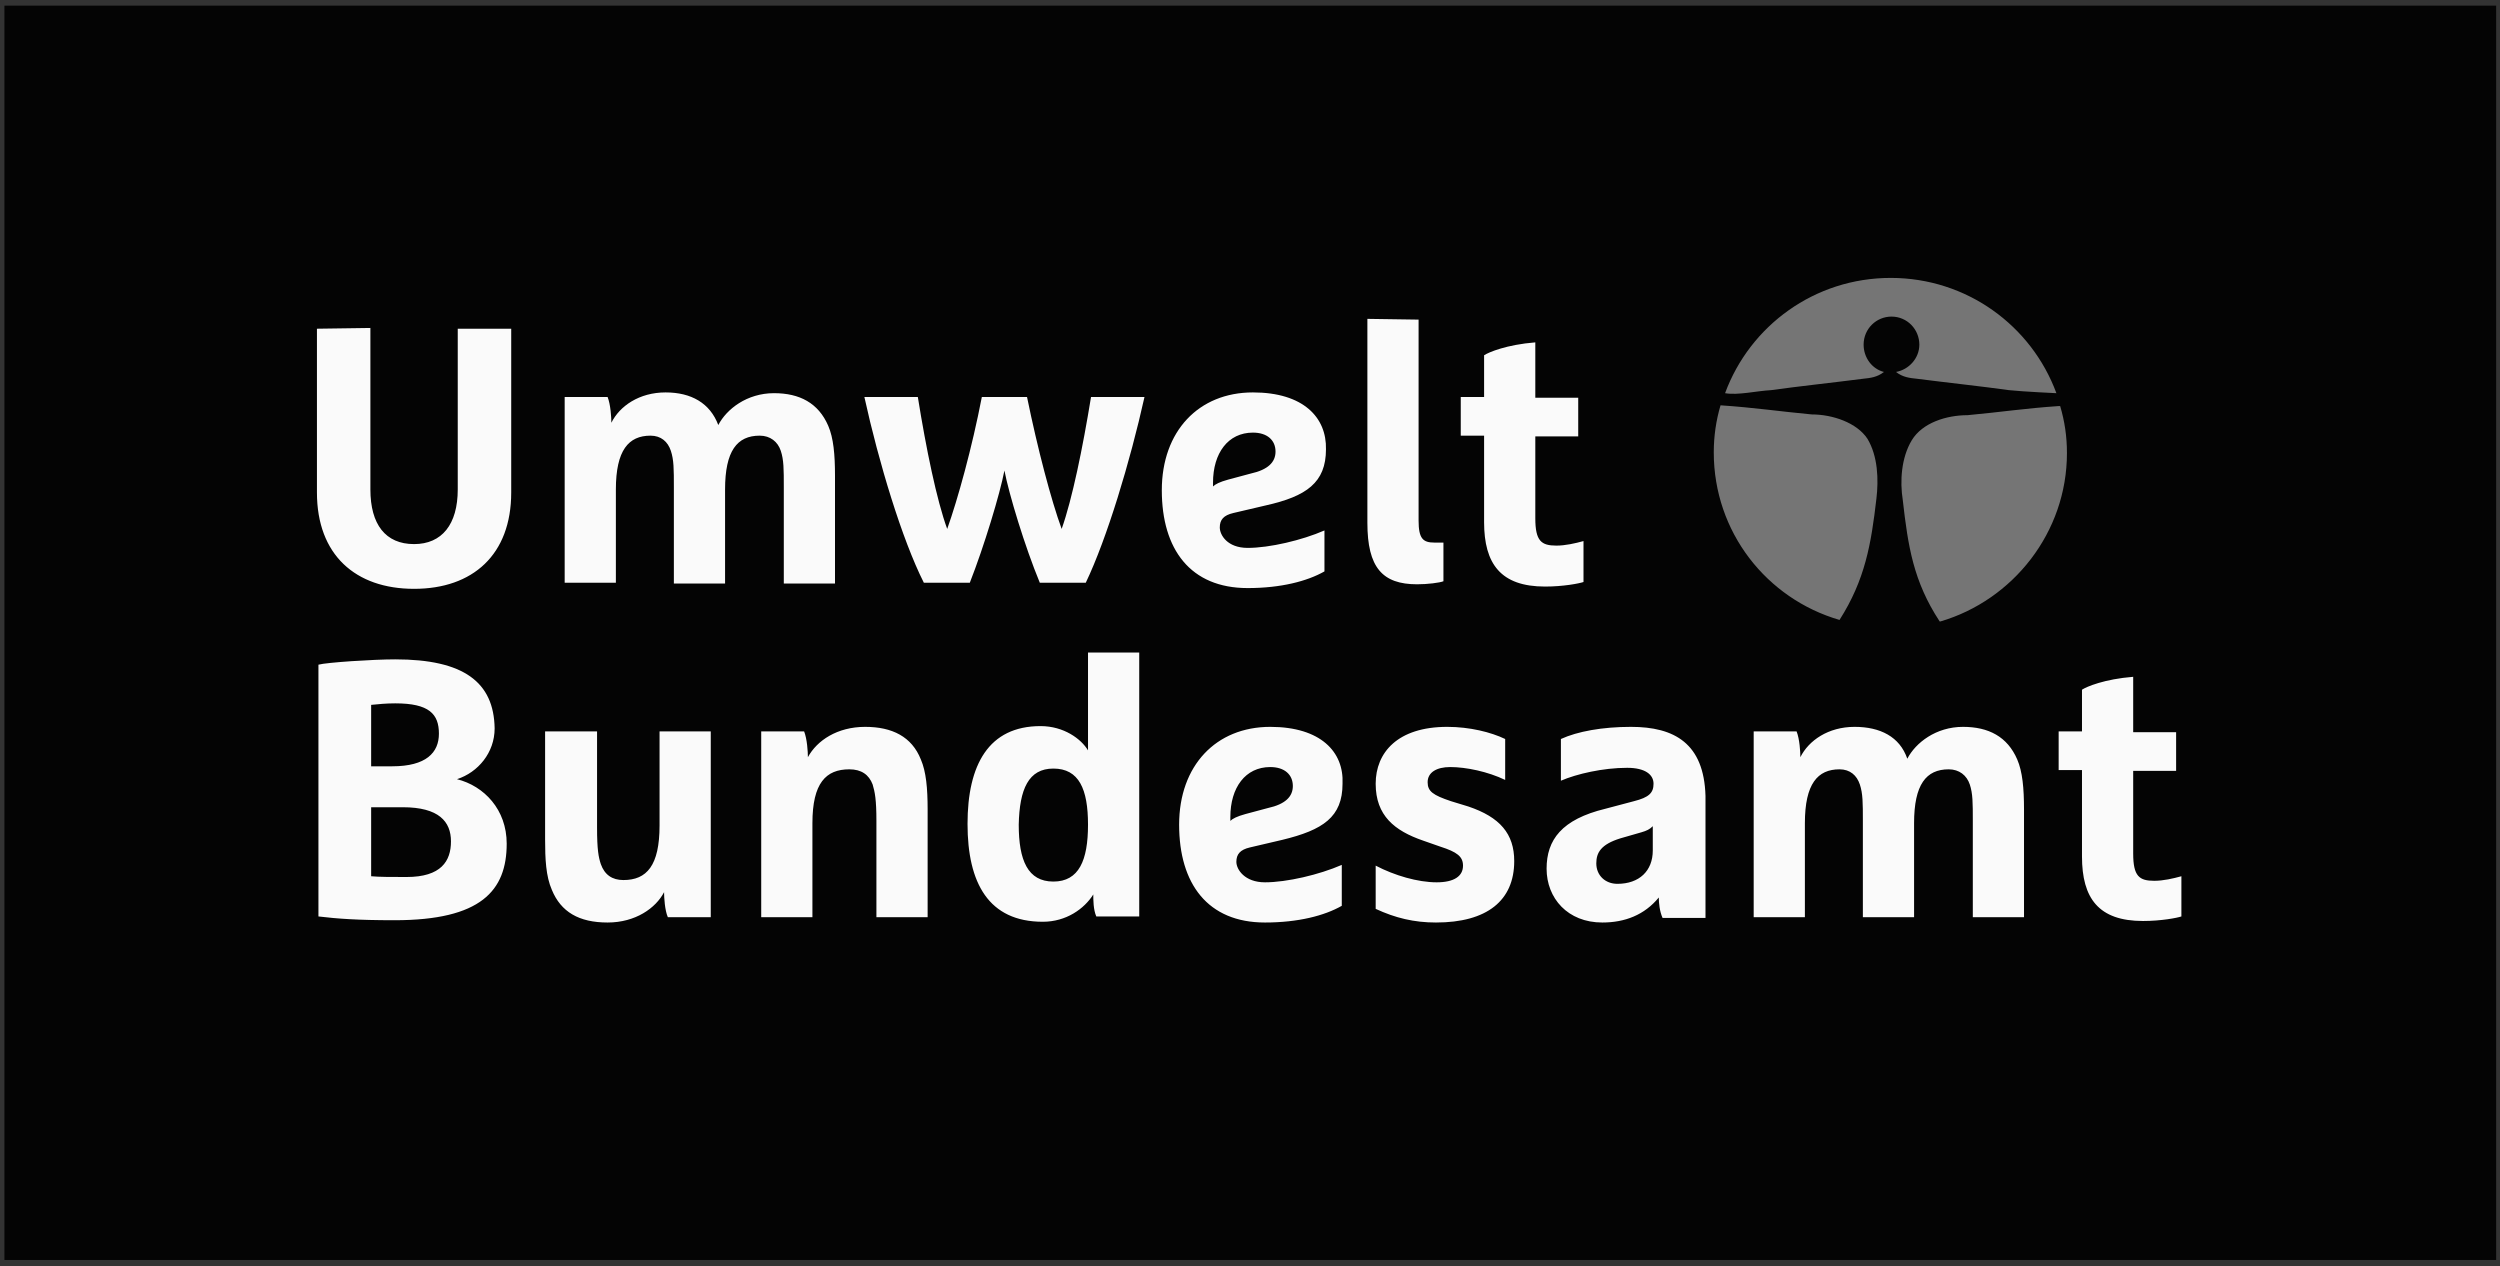
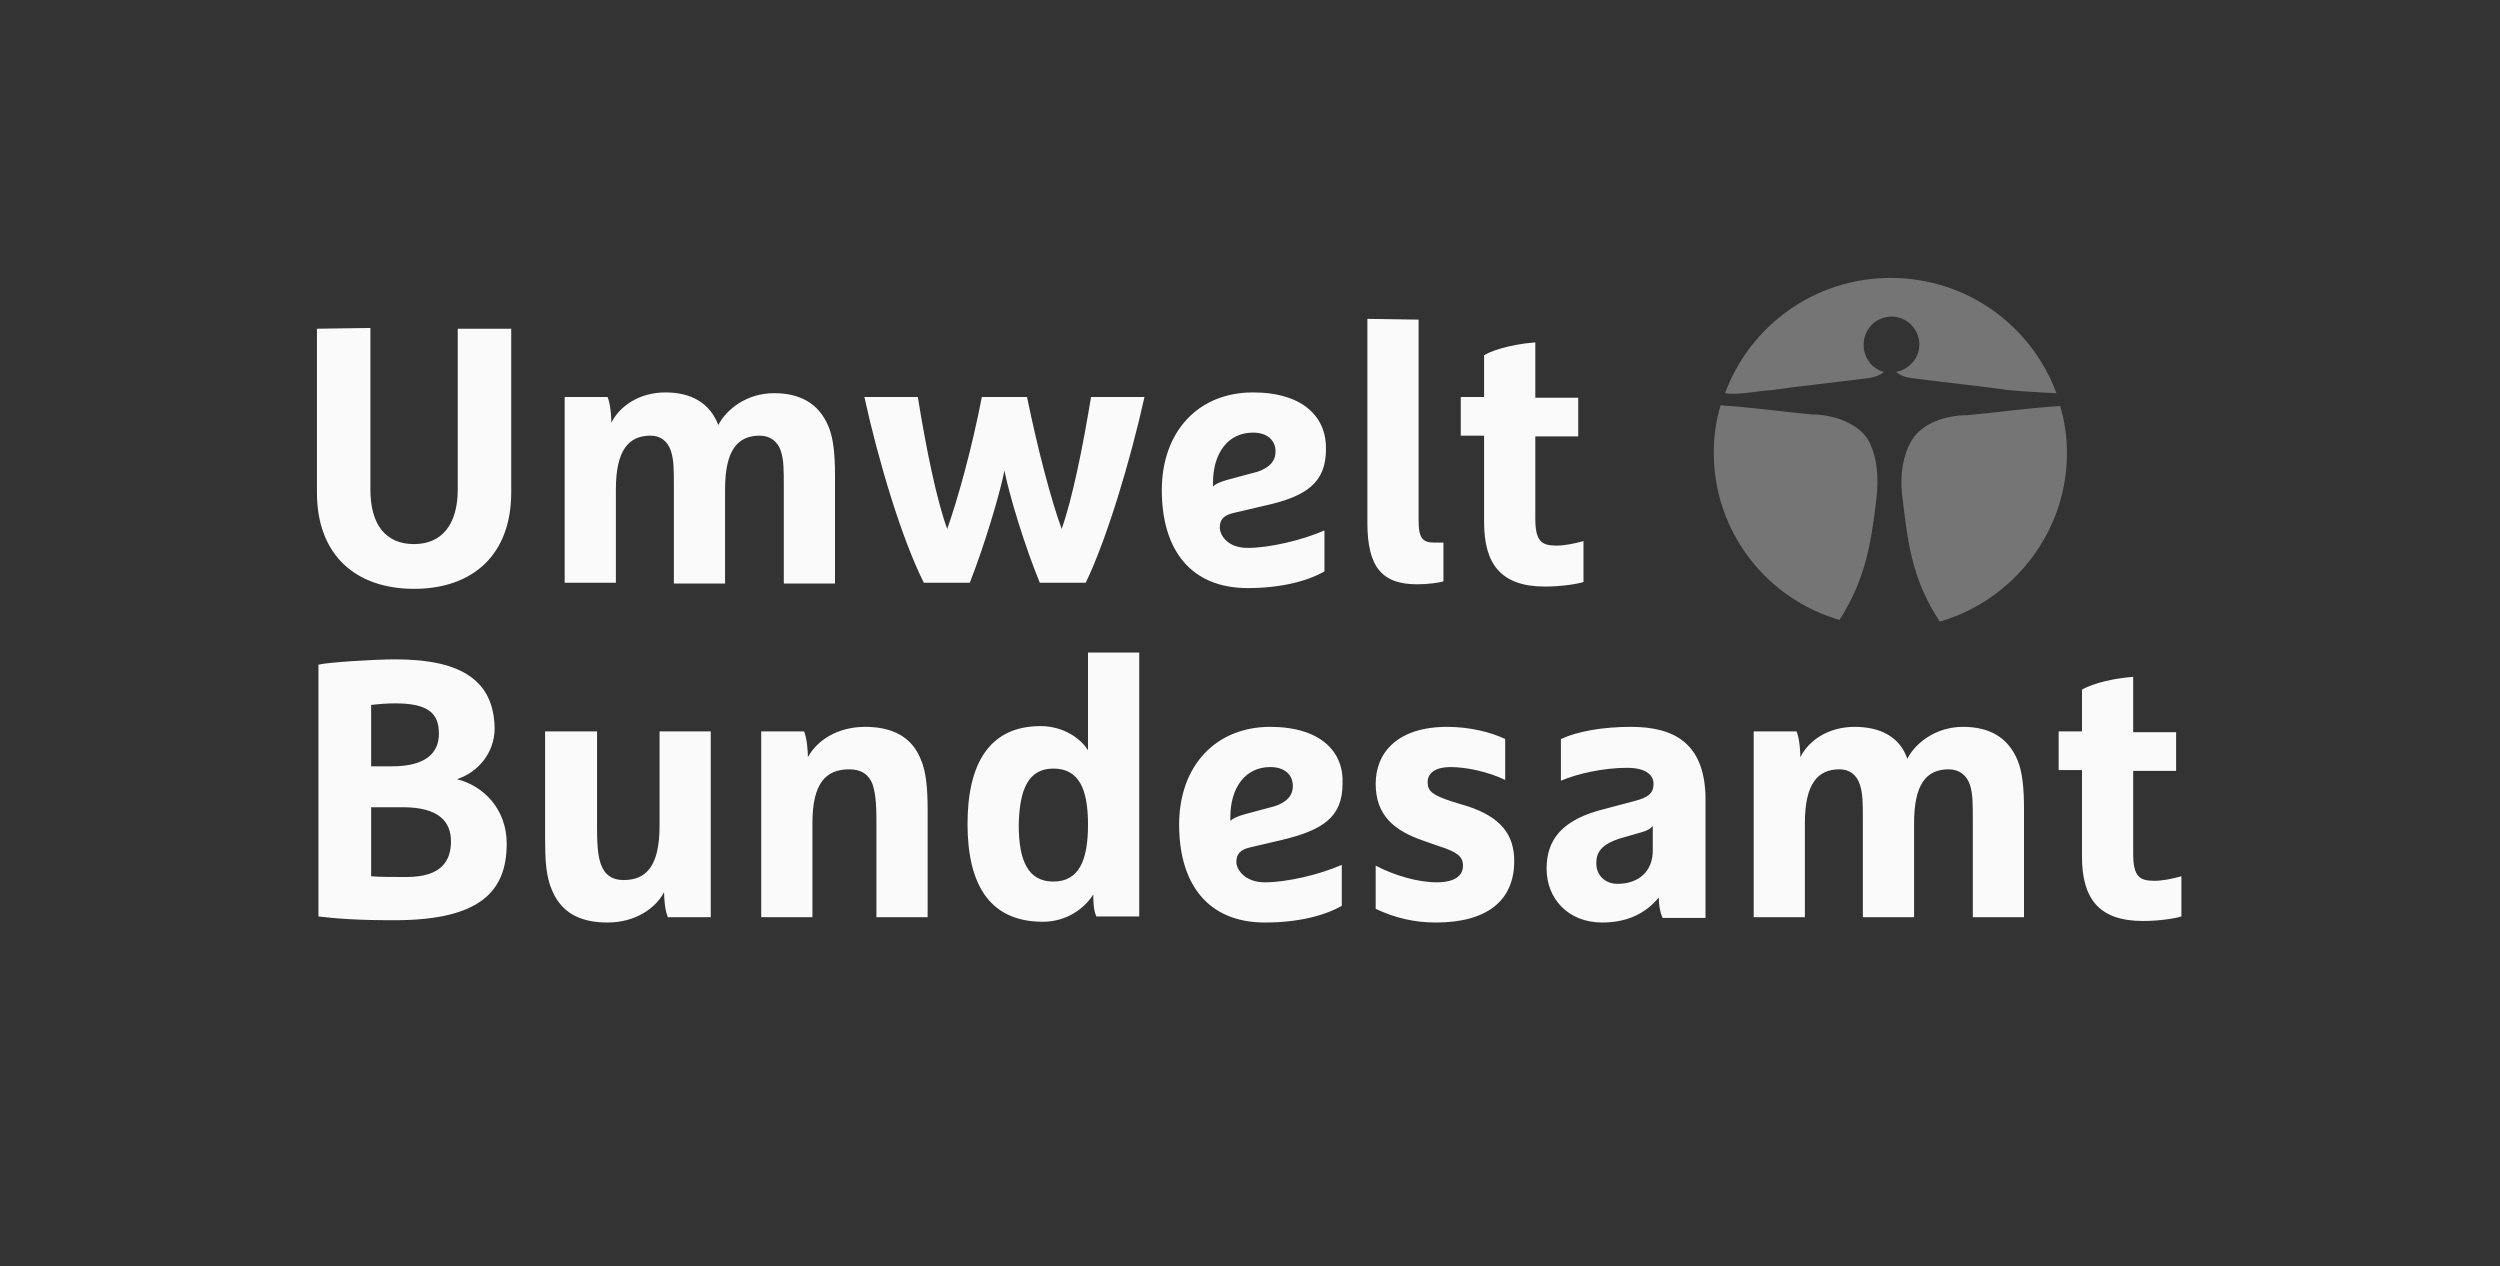
<svg xmlns="http://www.w3.org/2000/svg" width="152" height="77" viewBox="0 0 152 77" fill="none">
  <rect x="0" y="0" width="152" height="77" fill="#333333" stroke="none" />
  <g clip-path="url(#clip0_2832_1787)">
-     <path d="M0.27 76.607H151.766V0.344H0.27V76.607Z" fill="#040404" />
    <path d="M83.137 19.387V31.79C83.137 34.51 84.053 35.525 86.159 35.525C86.8 35.525 87.532 35.432 87.761 35.34V32.989H87.212C86.525 32.989 86.25 32.758 86.25 31.652V19.433L83.137 19.387ZM19.27 19.986V29.946C19.27 33.727 21.605 35.801 25.176 35.801C28.747 35.801 31.082 33.727 31.082 29.946V19.986H27.831V29.761C27.831 31.882 26.869 33.081 25.176 33.081C23.436 33.081 22.52 31.882 22.52 29.761V19.94L19.27 19.986ZM93.347 20.816C91.607 20.955 90.508 21.416 90.233 21.6V24.136H88.814V26.488H90.233V31.744C90.233 34.28 91.241 35.663 93.942 35.663C95.041 35.663 96.002 35.479 96.277 35.386V32.897C95.773 33.035 95.178 33.173 94.629 33.173C93.713 33.173 93.347 32.897 93.347 31.513V26.534H95.956V24.182H93.347V20.816ZM40.467 23.859C38.865 23.859 37.674 24.689 37.171 25.704C37.171 25.381 37.125 24.597 36.942 24.136H34.332V35.432H37.445V29.761C37.445 27.364 38.224 26.488 39.551 26.488C40.192 26.488 40.605 26.856 40.788 27.41C40.971 27.963 40.971 28.516 40.971 29.623V35.479H44.084V29.761C44.084 27.41 44.816 26.488 46.19 26.488C46.831 26.488 47.289 26.856 47.472 27.41C47.655 27.963 47.655 28.516 47.655 29.623V35.479H50.768V28.931C50.768 27.64 50.677 26.626 50.356 25.888C49.761 24.505 48.617 23.905 47.06 23.905C45.412 23.905 44.175 24.874 43.672 25.842C43.168 24.505 42.024 23.859 40.467 23.859ZM76.178 23.859C72.882 23.859 70.638 26.211 70.638 29.807C70.638 33.404 72.378 35.755 75.858 35.755C77.872 35.755 79.474 35.34 80.527 34.741V32.251C79.154 32.85 77.185 33.312 75.858 33.312C74.621 33.312 74.163 32.528 74.163 32.067C74.163 31.605 74.392 31.329 74.988 31.191L76.956 30.73C79.429 30.176 80.619 29.346 80.619 27.317C80.665 25.381 79.245 23.859 76.178 23.859ZM52.554 24.136C53.424 28.101 54.843 32.804 56.171 35.432H58.964C59.833 33.219 60.795 30.038 61.069 28.608C61.344 30.038 62.306 33.219 63.221 35.432H66.014C67.296 32.758 68.715 28.055 69.585 24.136H66.335C65.831 27.225 65.19 30.361 64.549 32.159C63.908 30.407 63.084 27.271 62.443 24.136H59.696C59.101 27.225 58.231 30.361 57.59 32.159C56.949 30.407 56.308 27.271 55.804 24.136C55.804 24.136 52.554 24.136 52.554 24.136ZM76.178 26.303C77.048 26.303 77.552 26.764 77.552 27.456C77.552 28.101 77.094 28.562 76.041 28.793L74.667 29.162C74.163 29.3 73.889 29.439 73.751 29.577V29.346C73.751 27.548 74.667 26.303 76.178 26.303ZM66.151 39.721V45.622C65.739 44.931 64.686 44.147 63.267 44.147C60.108 44.147 58.826 46.498 58.826 50.095C58.826 53.691 60.108 56.043 63.404 56.043C64.824 56.043 65.922 55.259 66.472 54.383C66.472 54.706 66.472 55.305 66.655 55.72H69.265V39.674H66.151V39.721ZM24.031 40.089C22.703 40.089 19.865 40.274 19.361 40.412V55.72C20.506 55.858 21.742 55.95 23.985 55.95C29.25 55.95 30.807 54.152 30.807 51.294C30.807 49.219 29.433 47.789 27.785 47.374C29.067 46.959 30.074 45.761 30.074 44.285C30.029 41.473 28.197 40.089 24.031 40.089ZM129.698 41.15C127.959 41.288 126.86 41.749 126.585 41.934V44.47H125.166V46.821H126.585V52.077C126.585 54.613 127.592 55.996 130.294 55.996C131.392 55.996 132.354 55.812 132.629 55.72V53.276C132.125 53.414 131.53 53.553 130.98 53.553C130.065 53.553 129.698 53.276 129.698 51.893V46.867H132.308V44.516H129.698V41.15ZM24.031 42.764C26.091 42.764 26.686 43.409 26.686 44.608C26.686 45.761 25.908 46.591 23.848 46.591H22.566V42.856C23.024 42.81 23.482 42.764 24.031 42.764ZM52.6 44.193C50.906 44.193 49.669 45.023 49.12 46.037C49.12 45.715 49.074 44.931 48.891 44.47H46.282V55.766H49.395V50.049C49.395 47.605 50.219 46.775 51.638 46.775C52.371 46.775 52.829 47.098 53.057 47.697C53.195 48.158 53.286 48.619 53.286 49.91V55.766H56.4V49.219C56.4 47.928 56.308 46.913 55.988 46.176C55.438 44.792 54.248 44.193 52.6 44.193ZM77.231 44.193C73.935 44.193 71.691 46.544 71.691 50.141C71.691 53.737 73.431 56.089 76.91 56.089C78.925 56.089 80.527 55.674 81.58 55.074V52.585C80.207 53.184 78.238 53.645 76.91 53.645C75.674 53.645 75.171 52.861 75.171 52.4C75.171 51.939 75.4 51.662 75.995 51.524L77.963 51.063C80.436 50.464 81.626 49.68 81.626 47.651C81.718 45.715 80.298 44.193 77.231 44.193ZM87.99 44.193C84.968 44.193 83.641 45.761 83.641 47.651C83.641 49.588 84.785 50.51 86.525 51.109L87.578 51.478C88.585 51.801 88.951 52.077 88.951 52.631C88.951 53.276 88.402 53.645 87.349 53.645C86.204 53.645 84.785 53.23 83.641 52.631V55.259C84.831 55.812 85.976 56.089 87.303 56.089C90.416 56.089 92.065 54.752 92.065 52.354C92.065 50.694 91.195 49.68 89.272 49.034L88.219 48.712C87.12 48.343 86.8 48.112 86.8 47.559C86.8 46.959 87.349 46.637 88.173 46.637C89.135 46.637 90.462 46.913 91.515 47.42V44.931C90.645 44.516 89.364 44.193 87.99 44.193ZM99.161 44.193C97.421 44.193 95.91 44.47 94.903 44.931V47.467C95.865 47.052 97.467 46.683 98.932 46.683C100.031 46.683 100.535 47.098 100.535 47.651C100.535 48.204 100.26 48.481 99.344 48.712L97.605 49.173C94.949 49.818 94.033 51.063 94.033 52.815C94.033 54.613 95.315 56.089 97.421 56.089C98.795 56.089 99.985 55.628 100.855 54.567C100.855 54.89 100.901 55.397 101.084 55.812H103.694V48.389C103.602 45.207 101.817 44.193 99.161 44.193ZM112.759 44.193C111.156 44.193 109.966 45.023 109.462 46.037C109.462 45.715 109.417 44.931 109.233 44.47H106.624V55.766H109.737V50.049C109.737 47.651 110.515 46.775 111.843 46.775C112.484 46.775 112.896 47.144 113.079 47.697C113.262 48.25 113.262 48.804 113.262 49.91V55.766H116.376V50.049C116.376 47.697 117.108 46.775 118.482 46.775C119.123 46.775 119.58 47.144 119.764 47.697C119.947 48.25 119.947 48.804 119.947 49.91V55.766H123.06V49.219C123.06 47.928 122.968 46.913 122.648 46.176C122.053 44.792 120.908 44.193 119.351 44.193C117.703 44.193 116.467 45.161 115.964 46.13C115.506 44.792 114.315 44.193 112.759 44.193ZM33.142 44.47V51.017C33.142 52.216 33.188 53.276 33.554 54.106C34.103 55.443 35.202 56.089 36.942 56.089C38.636 56.089 39.872 55.213 40.376 54.244C40.376 54.567 40.421 55.351 40.605 55.766H43.214V44.47H40.101V50.187C40.101 52.631 39.322 53.507 37.903 53.507C37.217 53.507 36.759 53.184 36.53 52.538C36.392 52.123 36.301 51.662 36.301 50.325V44.47H33.142ZM77.231 46.637C78.101 46.637 78.605 47.098 78.605 47.789C78.605 48.435 78.147 48.896 77.094 49.127L75.72 49.495C75.216 49.634 74.942 49.772 74.805 49.91V49.68C74.805 47.882 75.72 46.637 77.231 46.637ZM64.045 46.729C65.602 46.729 66.151 47.974 66.151 50.141C66.151 52.308 65.602 53.599 64.045 53.599C62.489 53.599 61.939 52.308 61.939 50.141C61.985 47.974 62.535 46.729 64.045 46.729ZM22.566 49.08H24.489C26.686 49.08 27.419 49.956 27.419 51.155C27.419 52.354 26.824 53.322 24.718 53.322C23.802 53.322 23.07 53.322 22.566 53.276V49.08ZM100.489 50.233V51.709C100.489 52.953 99.665 53.737 98.337 53.737C97.605 53.737 97.055 53.23 97.055 52.492C97.055 51.847 97.33 51.34 98.52 50.971L99.802 50.602C100.123 50.51 100.306 50.417 100.489 50.233Z" fill="#FAFAFA" />
    <path d="M110.149 25.197C108.18 25.012 106.67 24.782 104.609 24.643C104.335 25.566 104.197 26.534 104.197 27.502C104.197 32.343 107.402 36.401 111.843 37.692C113.4 35.248 113.766 33.081 114.086 30.315C114.224 29.162 114.178 27.733 113.537 26.672C112.896 25.704 111.431 25.197 110.149 25.197ZM122.144 23.721C123.014 23.813 125.029 23.906 125.029 23.906C123.518 19.802 119.58 16.897 114.956 16.897C110.332 16.897 106.395 19.802 104.884 23.906C105.662 24.044 106.807 23.767 107.677 23.721C109.325 23.491 111.477 23.26 113.262 23.03C113.72 22.983 114.132 22.937 114.544 22.615C113.812 22.43 113.308 21.738 113.308 20.955C113.308 19.986 114.086 19.249 115.002 19.249C115.964 19.249 116.696 20.032 116.696 20.955C116.696 21.785 116.055 22.476 115.277 22.615C115.689 22.937 116.101 22.983 116.559 23.03C118.344 23.26 120.496 23.491 122.144 23.721ZM125.67 27.548C125.67 26.534 125.532 25.612 125.258 24.689H125.166C123.106 24.828 121.641 25.058 119.626 25.243C118.344 25.243 116.879 25.704 116.238 26.764C115.597 27.825 115.506 29.254 115.689 30.407C116.009 33.219 116.33 35.34 117.932 37.784H117.978C122.373 36.493 125.67 32.389 125.67 27.548Z" fill="#757575" />
  </g>
  <defs>
    <clipPath id="clip0_2832_1787">
      <rect width="152" height="77" fill="white" />
    </clipPath>
  </defs>
</svg>